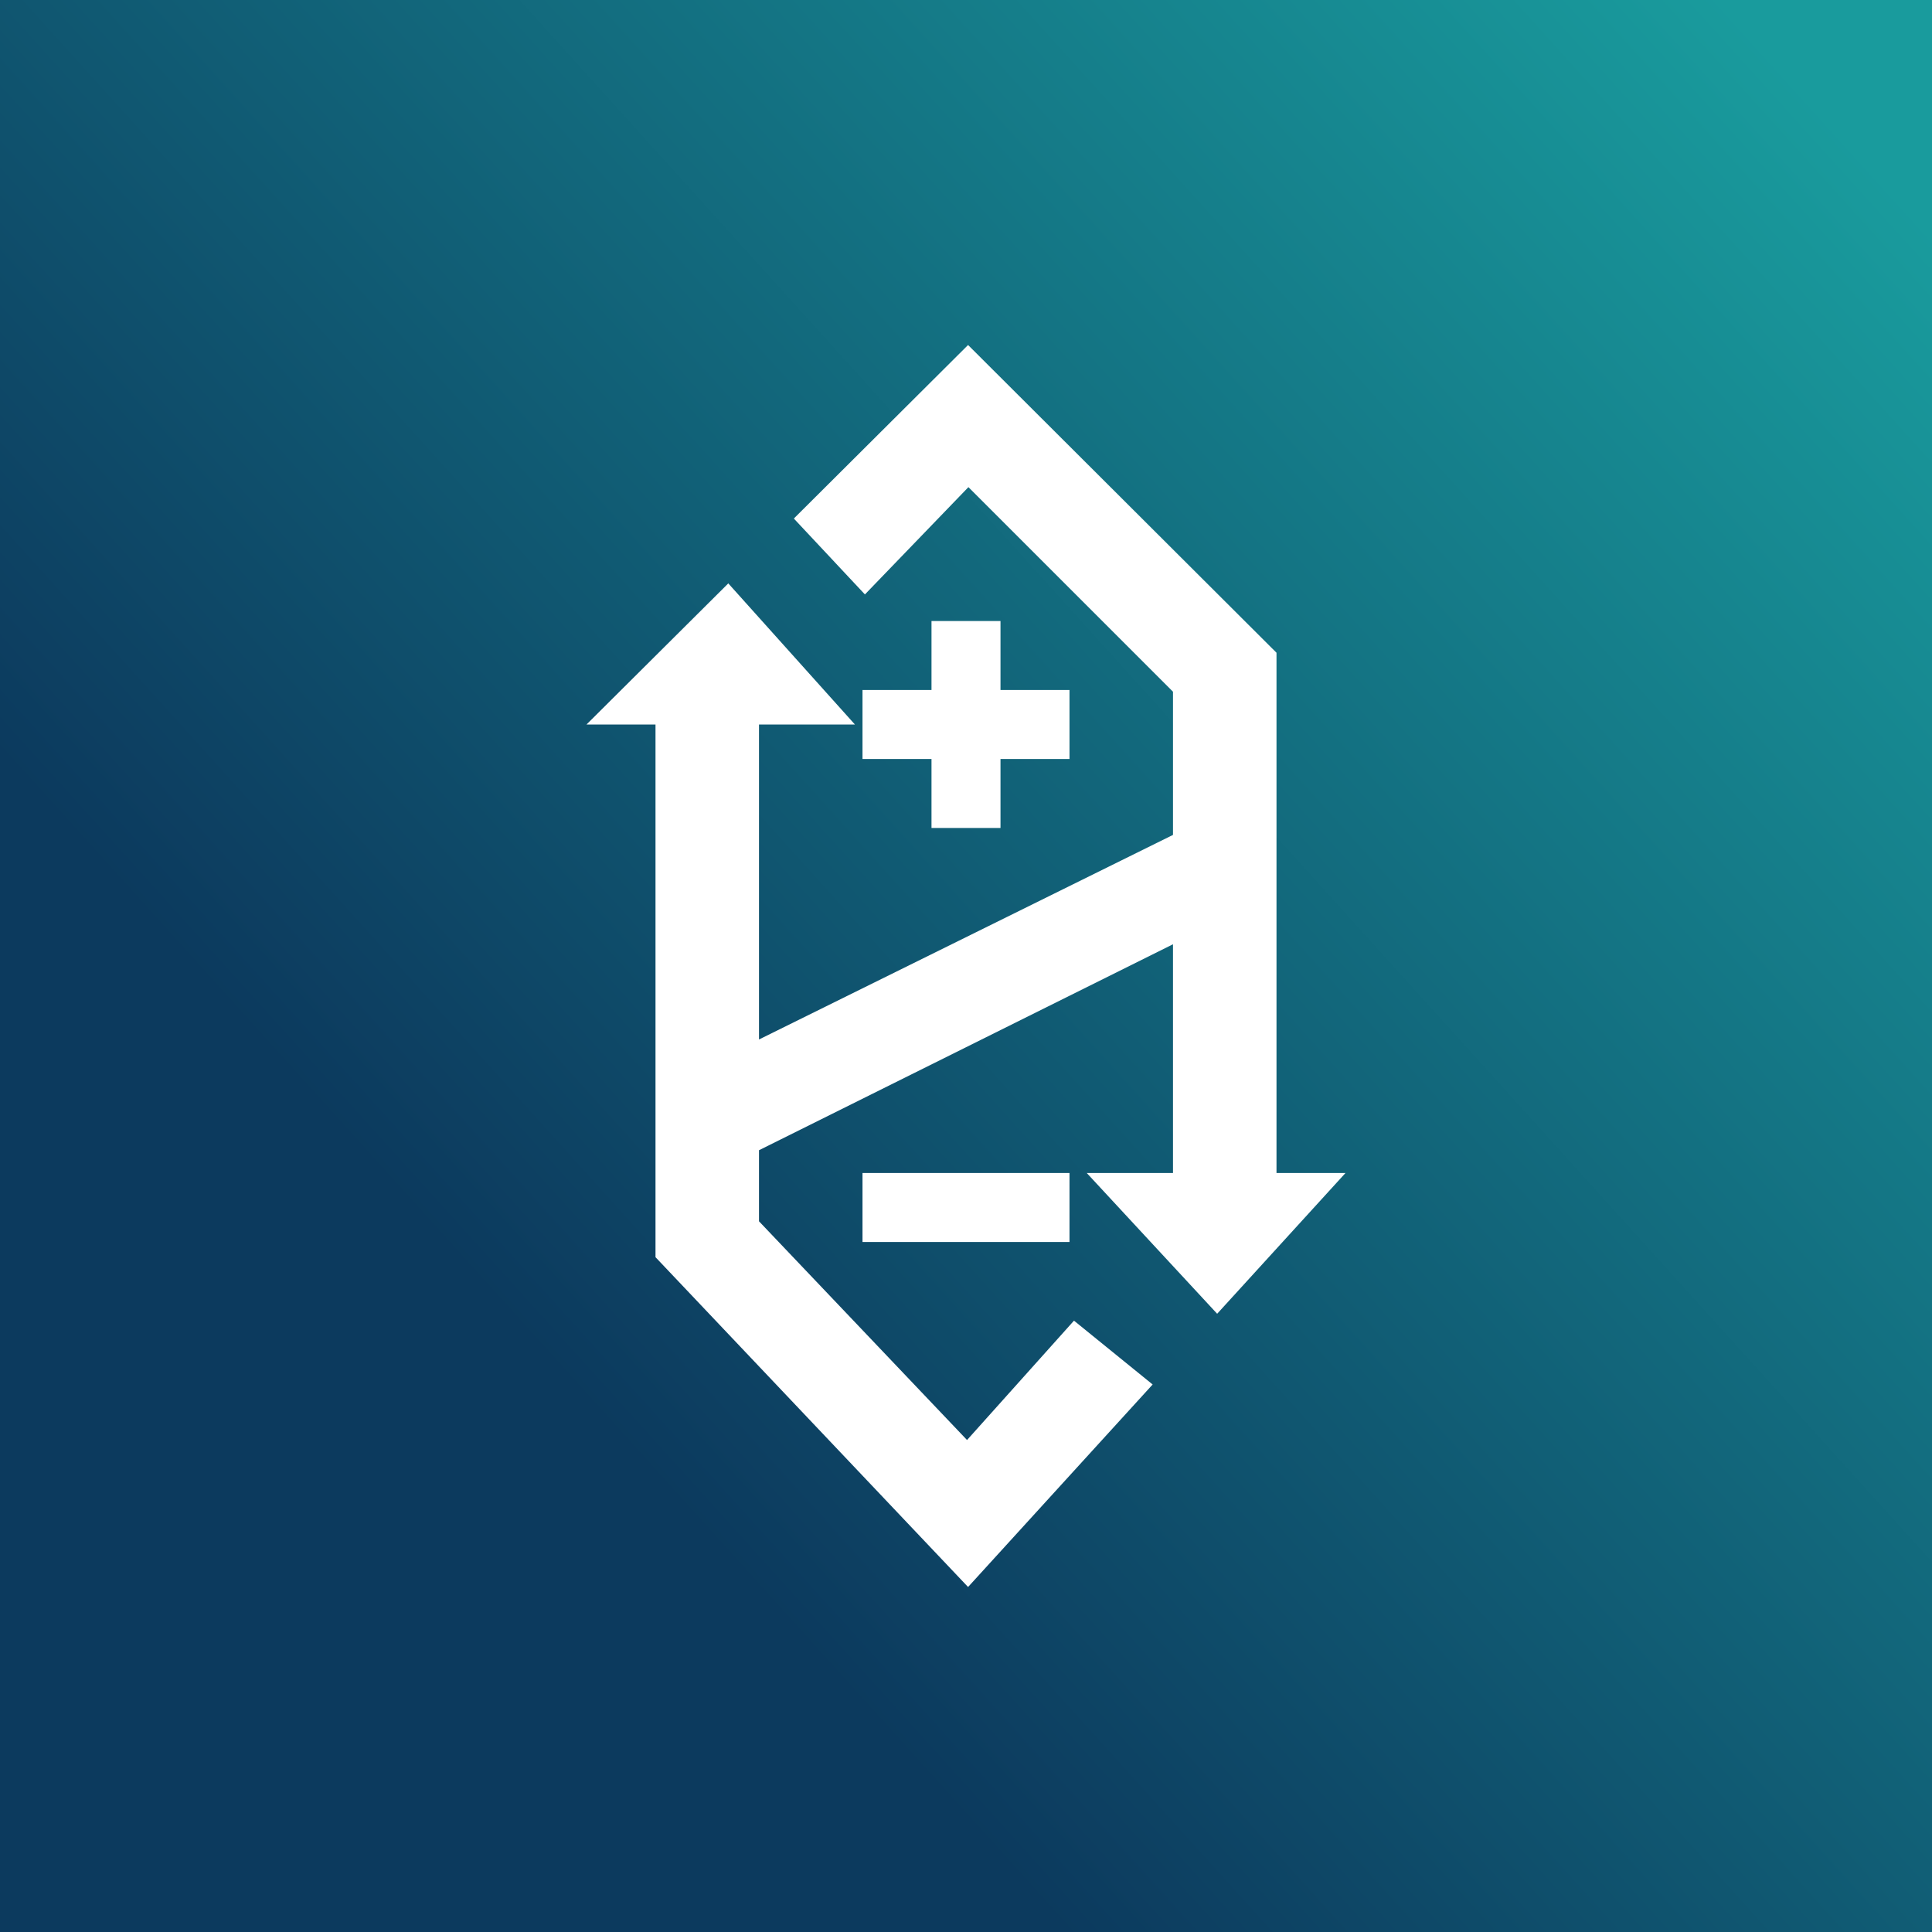
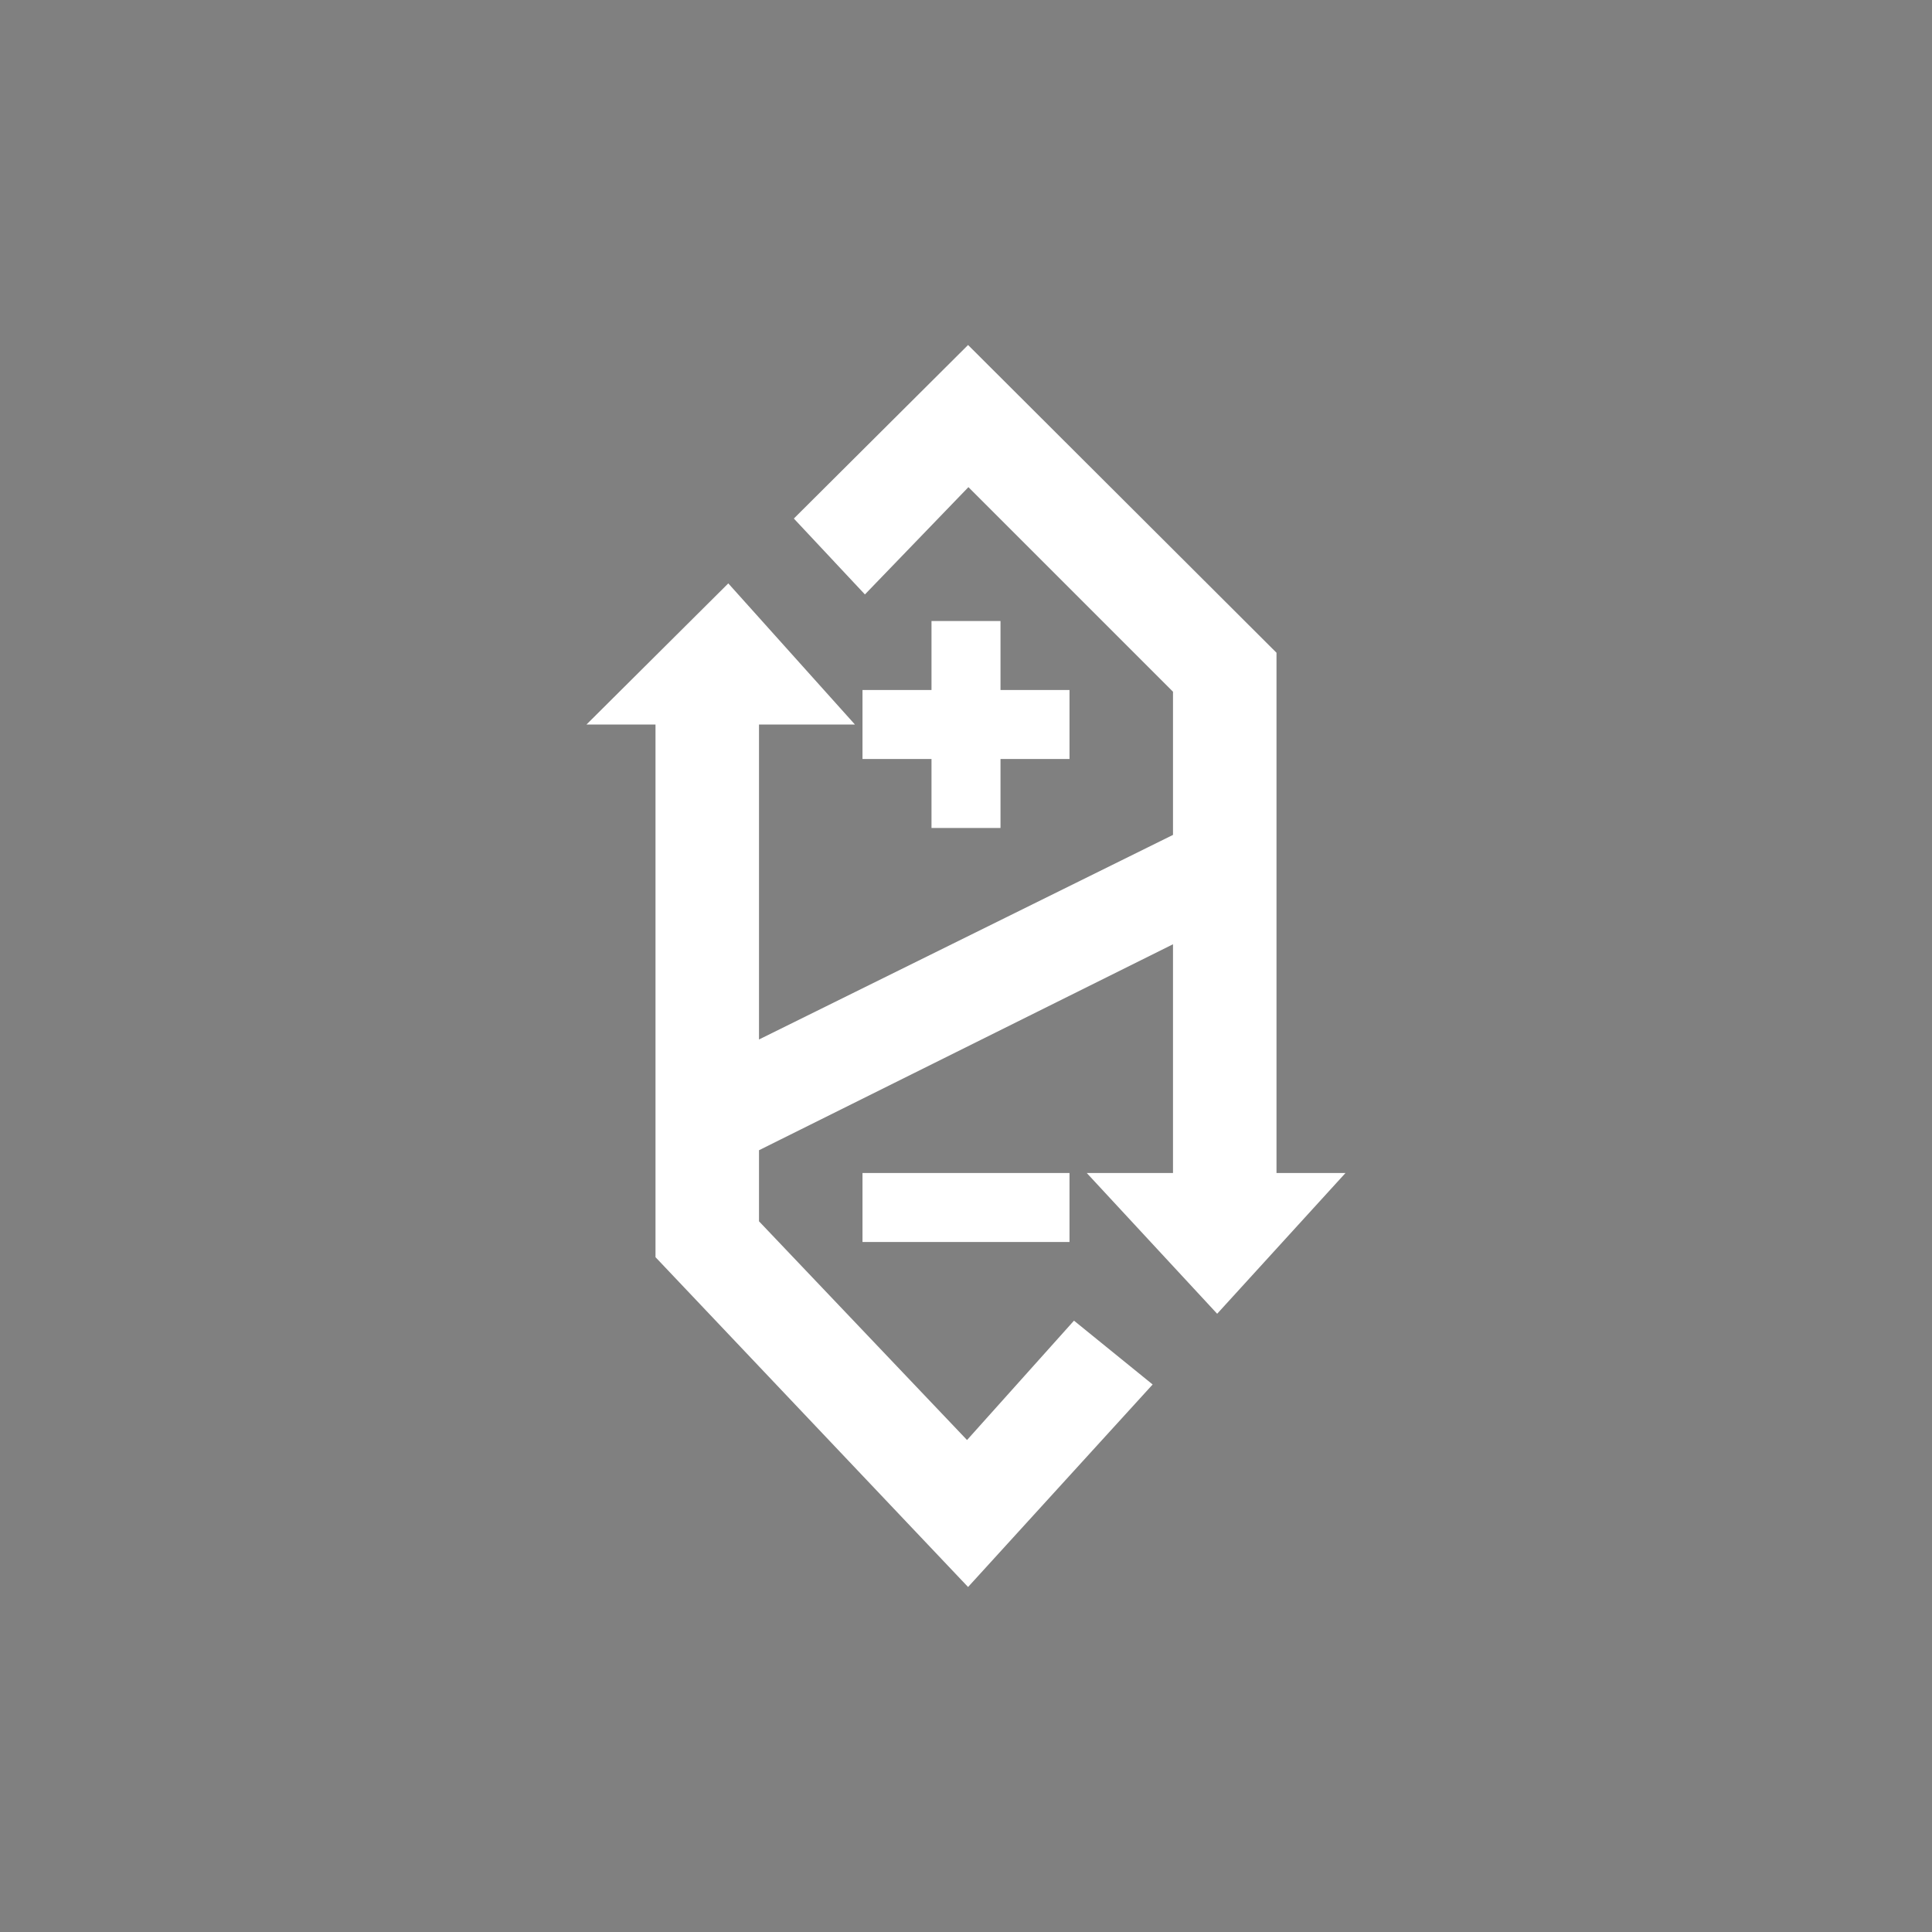
<svg xmlns="http://www.w3.org/2000/svg" width="56" height="56" viewBox="0 0 56 56">
  <rect x="0" y="0" width="56" height="56" fill="#808080" stroke="none" />
-   <path fill="url(#ae23uepqf)" d="M0 0h56v56H0z" />
  <path d="M19 21v15.44L28.06 46l5.35-5.87-2.28-1.85-3.1 3.46L22 35.4v-2.06l12-5.97V34h-2.5l3.78 4.08L39 34h-2V18.92L28.06 10l-5.05 5.03 2.06 2.2 3-3.11L34 20.05v4.15l-12 5.93V21h2.78l-3.67-4.09L17 21h2Zm6 13h6v2h-6v-2Zm2-10v-2h-2v-2h2v-2h2v2h2v2h-2v2h-2Z" fill="#fff" />
  <defs>
    <linearGradient id="ae23uepqf" x1="56" y1="6.65" x2="9.14" y2="49.03" gradientUnits="userSpaceOnUse">
      <stop stop-color="#199B9D" />
      <stop offset=".82" stop-color="#0C3A5E" />
    </linearGradient>
  </defs>
</svg>